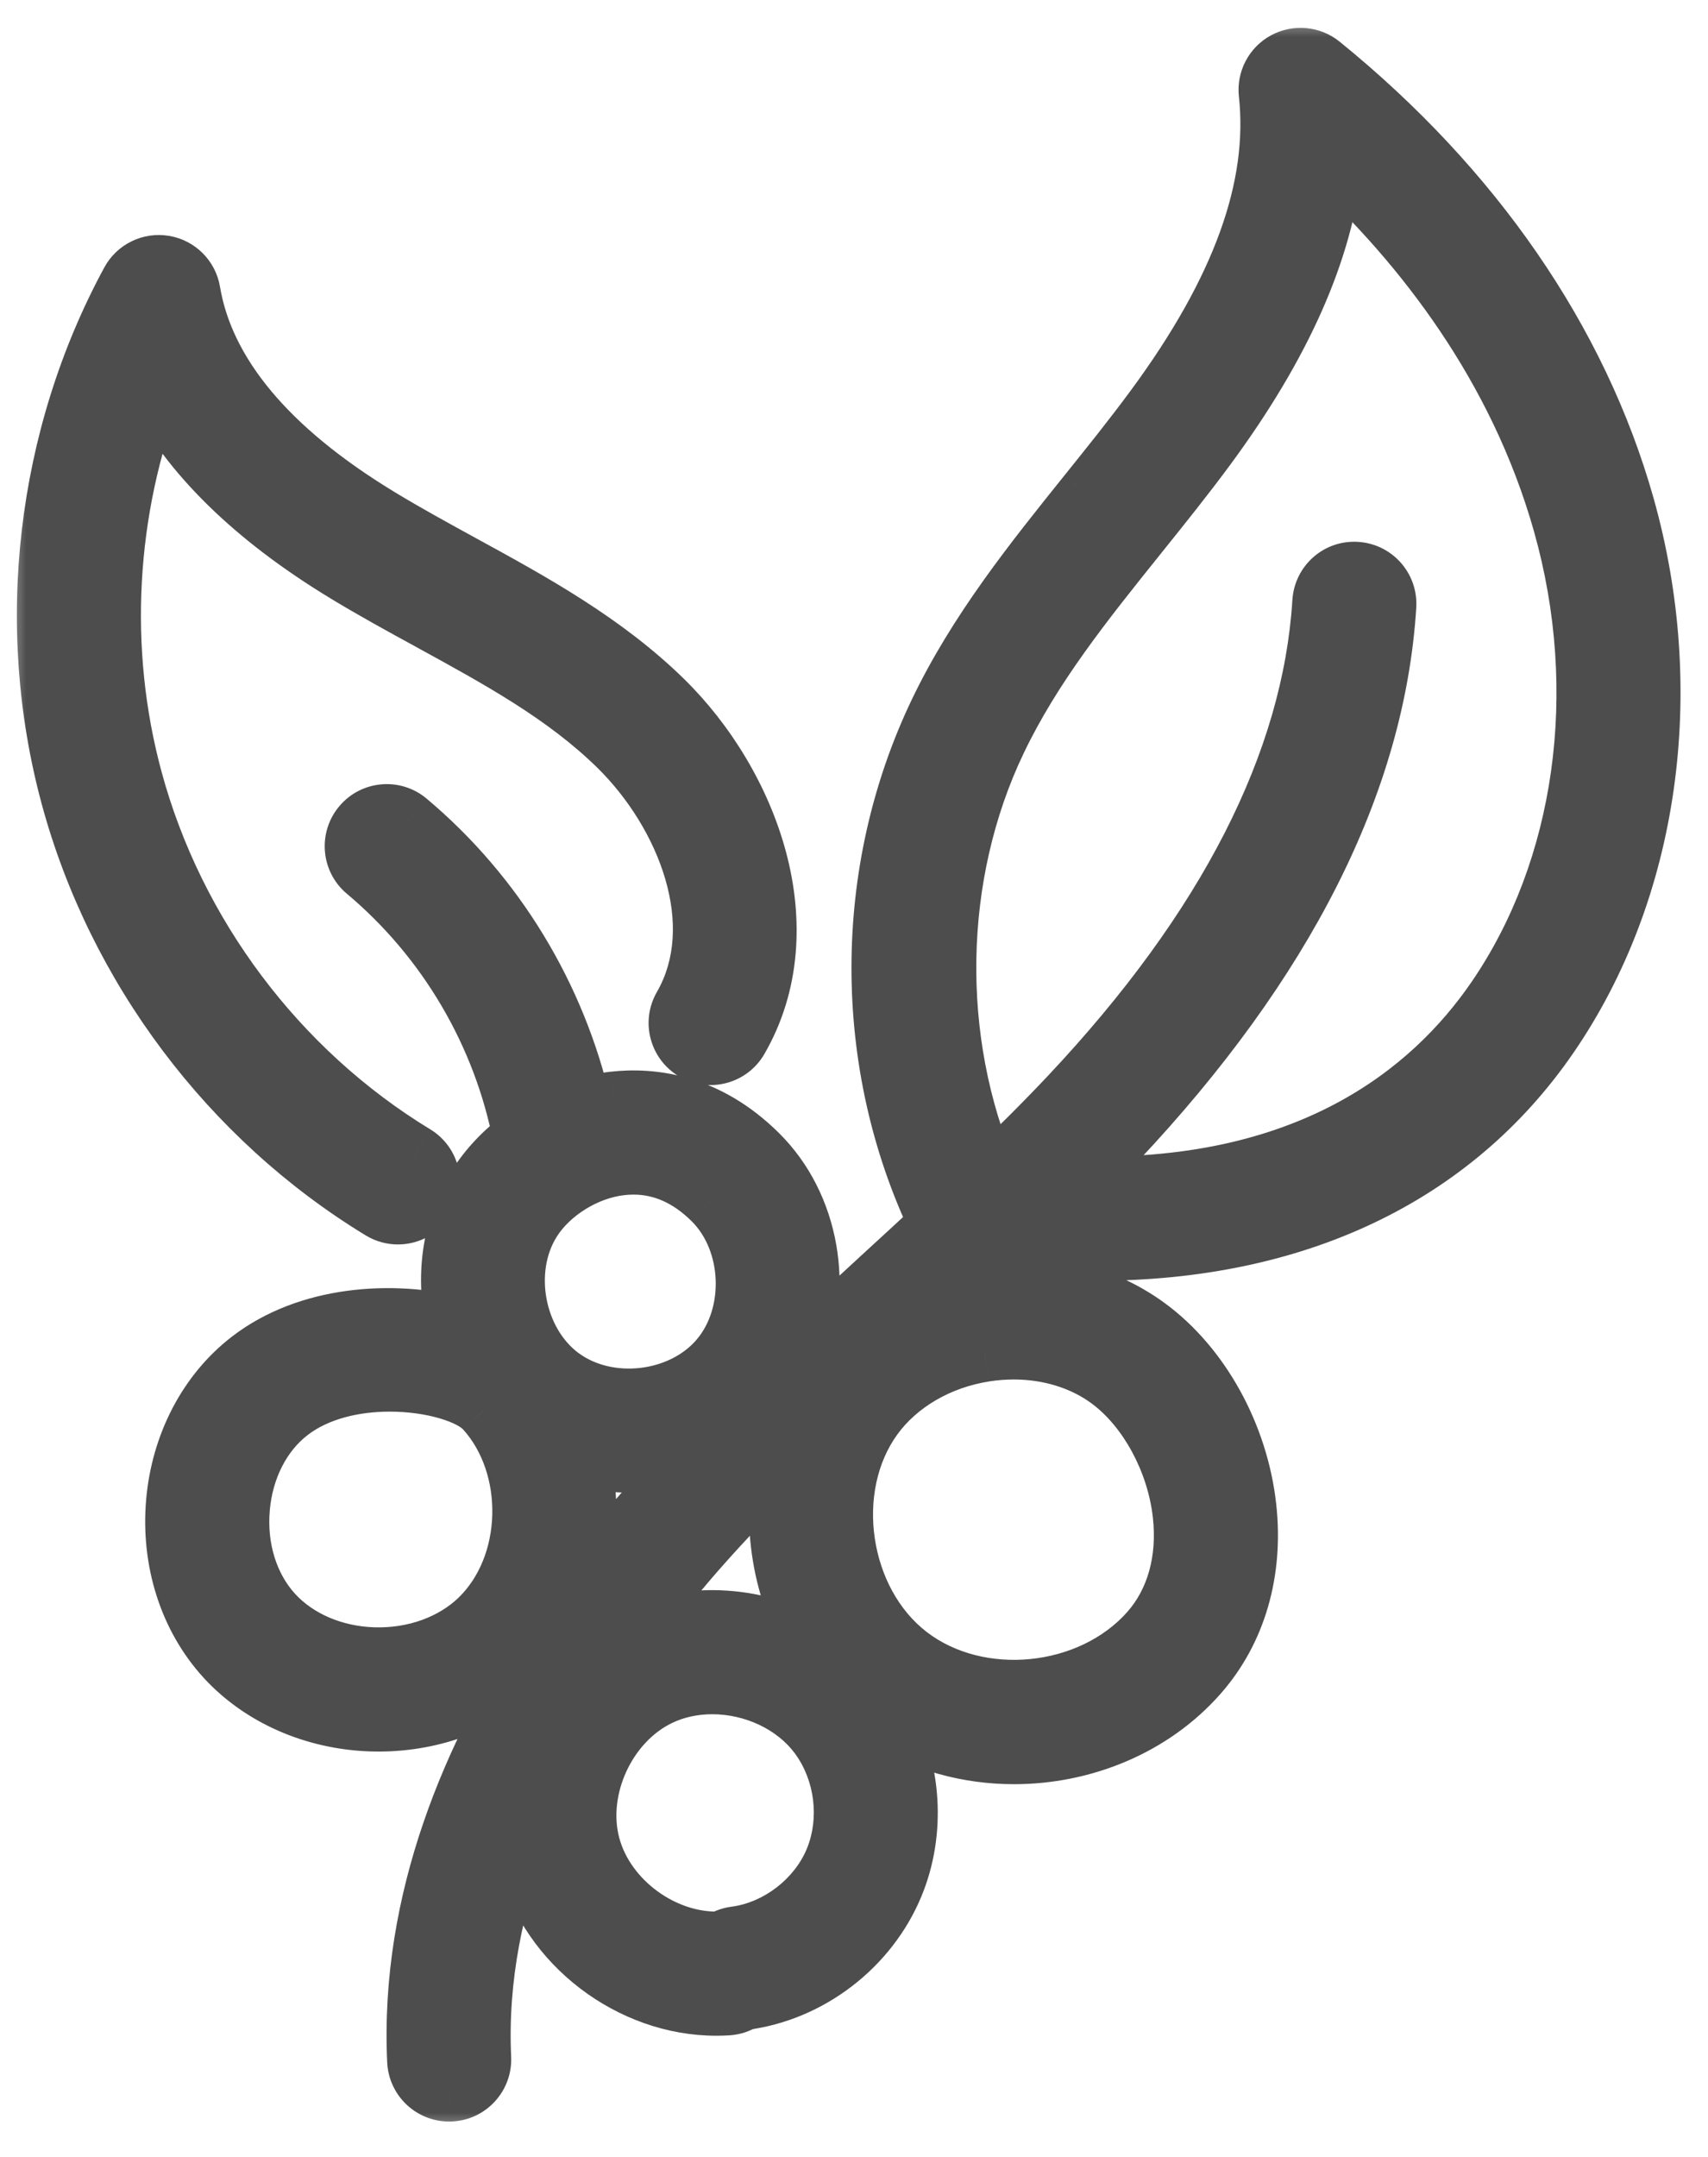
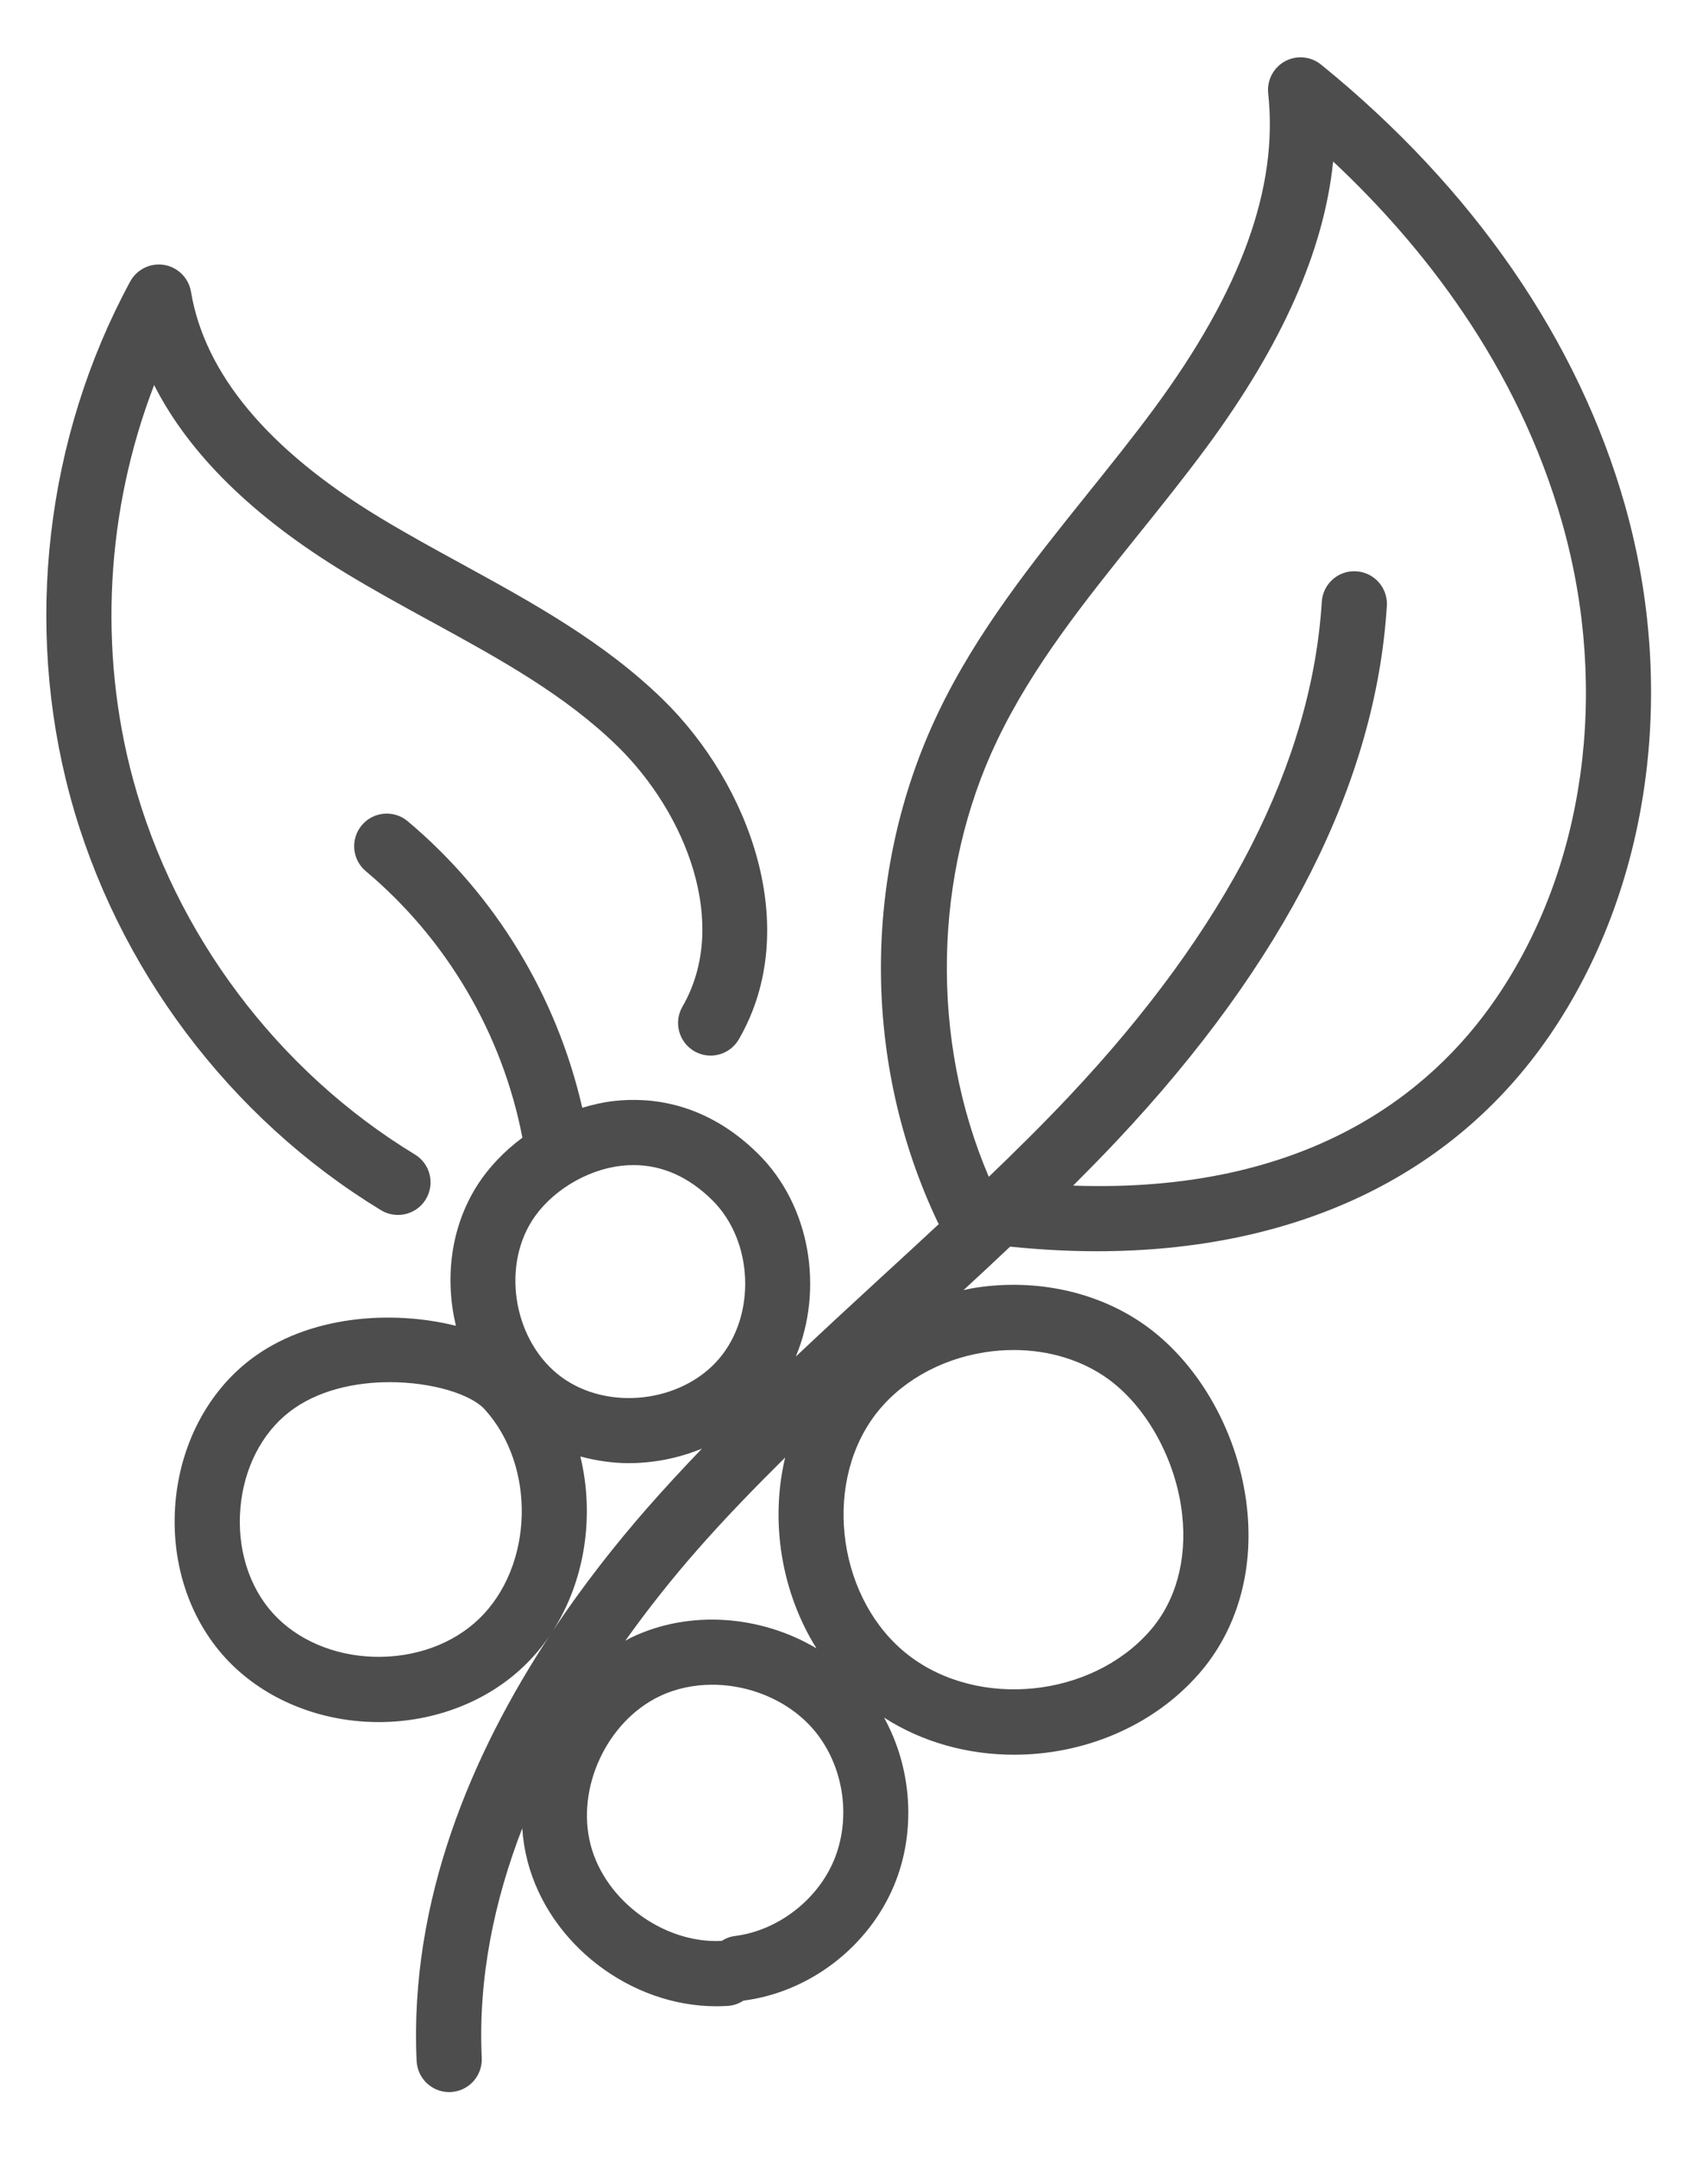
<svg xmlns="http://www.w3.org/2000/svg" width="42" height="53" viewBox="0 0 42 53" fill="none">
  <mask id="path-1-outside-1_1018_4549" maskUnits="userSpaceOnUse" x="0.139" y="0.409" width="42" height="52" fill="black">
-     <rect fill="white" x="0.139" y="0.409" width="42" height="52" />
    <path fill-rule="evenodd" clip-rule="evenodd" d="M32.486 1.588C36.23 4.625 38.815 8.374 39.962 12.429C41.254 17.003 40.558 21.872 38.099 25.454C35.717 28.922 31.83 30.747 26.963 30.747C26.274 30.747 25.565 30.707 24.839 30.634C24.458 30.994 24.076 31.35 23.693 31.703C23.725 31.696 23.756 31.689 23.788 31.682C23.846 31.669 23.905 31.656 23.965 31.647C25.502 31.405 27.047 31.753 28.208 32.601C29.528 33.566 30.468 35.269 30.663 37.045C30.836 38.617 30.414 40.07 29.476 41.137C28.331 42.44 26.63 43.119 24.935 43.119C23.812 43.119 22.692 42.819 21.739 42.207C22.427 43.453 22.533 45.01 21.988 46.323C21.359 47.839 19.906 48.953 18.286 49.161L18.282 49.161C18.17 49.235 18.038 49.282 17.895 49.291C17.801 49.297 17.707 49.3 17.613 49.3C15.511 49.3 13.508 47.784 12.974 45.741C12.904 45.473 12.86 45.201 12.842 44.927C12.163 46.682 11.754 48.583 11.846 50.57C11.866 51.012 11.525 51.387 11.082 51.408C11.076 51.408 11.069 51.408 11.063 51.408C11.057 51.409 11.051 51.409 11.045 51.409C10.619 51.409 10.265 51.074 10.245 50.644C10.062 46.688 11.616 43.08 13.508 40.205C13.33 40.465 13.125 40.709 12.895 40.931C11.978 41.817 10.68 42.317 9.312 42.317C9.254 42.317 9.196 42.316 9.138 42.314C7.728 42.27 6.416 41.695 5.538 40.735C4.635 39.748 4.189 38.354 4.315 36.912C4.439 35.491 5.106 34.218 6.145 33.419C7.579 32.316 9.641 32.187 11.211 32.579C10.934 31.425 11.08 30.168 11.723 29.148C12.013 28.688 12.401 28.286 12.847 27.956L12.845 27.951C12.352 25.4 10.985 23.077 8.995 21.407C8.656 21.123 8.612 20.618 8.896 20.279C9.181 19.94 9.686 19.895 10.025 20.18C12.184 21.991 13.69 24.48 14.318 27.222C14.57 27.146 14.827 27.086 15.089 27.056C16.009 26.951 17.368 27.091 18.645 28.355C19.935 29.633 20.258 31.689 19.569 33.335C20.258 32.686 20.95 32.045 21.636 31.416C22.117 30.976 22.602 30.529 23.087 30.078C23.084 30.073 23.08 30.067 23.076 30.062C23.072 30.055 23.067 30.049 23.063 30.041C21.192 26.116 21.195 21.431 23.072 17.508C24.025 15.516 25.407 13.796 26.743 12.133L26.743 12.132L26.75 12.124C27.296 11.445 27.86 10.743 28.379 10.04C30.52 7.14 31.438 4.608 31.185 2.297C31.15 1.974 31.313 1.662 31.598 1.506C31.883 1.351 32.234 1.383 32.486 1.588ZM13.597 40.071C14.348 38.944 15.149 37.933 15.913 37.06C16.35 36.562 16.801 36.075 17.261 35.597C16.691 35.831 16.076 35.954 15.459 35.954C15.057 35.954 14.659 35.893 14.271 35.79C14.622 37.235 14.393 38.826 13.597 40.071ZM9.187 40.712C10.19 40.742 11.135 40.403 11.782 39.778C13.122 38.483 13.188 36.032 11.92 34.634C11.579 34.258 10.625 33.964 9.584 33.964C8.723 33.964 7.803 34.165 7.122 34.69C6.438 35.216 5.997 36.077 5.912 37.051C5.825 38.048 6.12 38.996 6.72 39.653C7.308 40.296 8.208 40.682 9.187 40.712ZM13.078 30.003C12.322 31.203 12.66 32.994 13.803 33.836C14.946 34.678 16.756 34.47 17.679 33.392C18.601 32.314 18.526 30.493 17.517 29.494C16.937 28.92 16.286 28.63 15.578 28.63C15.477 28.63 15.374 28.636 15.271 28.648C14.408 28.747 13.527 29.291 13.078 30.003ZM19.307 35.816C18.552 36.563 17.812 37.324 17.119 38.116C16.546 38.77 15.952 39.511 15.376 40.318C15.395 40.308 15.414 40.297 15.433 40.287C15.464 40.269 15.495 40.252 15.527 40.237C16.969 39.547 18.721 39.698 20.077 40.505C19.215 39.127 18.931 37.392 19.307 35.816ZM18.082 47.572C19.127 47.438 20.101 46.689 20.508 45.709C20.918 44.721 20.769 43.521 20.127 42.654C19.535 41.854 18.516 41.399 17.514 41.399C17.065 41.399 16.62 41.49 16.219 41.682C14.92 42.304 14.16 43.943 14.524 45.336C14.885 46.715 16.331 47.765 17.747 47.694C17.845 47.63 17.959 47.587 18.082 47.572ZM24.927 33.174C24.691 33.174 24.453 33.192 24.214 33.23C23.081 33.408 22.084 33.99 21.477 34.826C20.217 36.565 20.628 39.351 22.34 40.673C24.058 41.998 26.83 41.721 28.273 40.079C28.91 39.354 29.193 38.339 29.07 37.22C28.925 35.897 28.215 34.592 27.262 33.895C26.618 33.424 25.794 33.174 24.927 33.174ZM26.389 29.134C32.144 29.336 35.201 26.843 36.778 24.547C38.971 21.353 39.584 16.986 38.419 12.865C37.314 8.956 34.944 5.992 32.782 3.969C32.557 6.157 31.528 8.473 29.668 10.992C29.128 11.723 28.552 12.44 27.995 13.133L27.992 13.136C26.654 14.802 25.391 16.375 24.518 18.199C22.941 21.495 22.874 25.557 24.315 28.918C24.991 28.269 25.658 27.61 26.294 26.935C30.168 22.821 32.257 18.734 32.503 14.788C32.531 14.347 32.908 14.009 33.353 14.039C33.794 14.066 34.13 14.447 34.103 14.888C33.832 19.218 31.598 23.64 27.461 28.034C27.11 28.406 26.752 28.771 26.389 29.134ZM9.785 29.855C9.644 29.855 9.5 29.818 9.37 29.739C5.647 27.477 2.86 23.768 1.723 19.562C0.586 15.357 1.125 10.749 3.201 6.919C3.364 6.618 3.7 6.454 4.038 6.51C4.375 6.567 4.639 6.831 4.696 7.168C5.034 9.187 6.593 11.053 9.33 12.712C9.985 13.109 10.68 13.49 11.353 13.857L11.353 13.858L11.356 13.859C13.077 14.801 14.857 15.774 16.315 17.202C18.431 19.275 19.748 22.805 18.169 25.538C17.947 25.922 17.457 26.053 17.074 25.832C16.691 25.61 16.56 25.12 16.781 24.737C17.952 22.71 16.869 19.988 15.194 18.347C13.894 17.074 12.288 16.195 10.587 15.265L10.584 15.264C9.896 14.888 9.185 14.498 8.499 14.082C6.225 12.703 4.649 11.155 3.79 9.462C2.608 12.529 2.41 15.964 3.27 19.144C4.301 22.956 6.828 26.319 10.202 28.369C10.581 28.599 10.701 29.092 10.471 29.47C10.32 29.718 10.056 29.855 9.785 29.855Z" />
  </mask>
  <path fill-rule="evenodd" clip-rule="evenodd" d="M32.486 1.588C36.23 4.625 38.815 8.374 39.962 12.429C41.254 17.003 40.558 21.872 38.099 25.454C35.717 28.922 31.83 30.747 26.963 30.747C26.274 30.747 25.565 30.707 24.839 30.634C24.458 30.994 24.076 31.35 23.693 31.703C23.725 31.696 23.756 31.689 23.788 31.682C23.846 31.669 23.905 31.656 23.965 31.647C25.502 31.405 27.047 31.753 28.208 32.601C29.528 33.566 30.468 35.269 30.663 37.045C30.836 38.617 30.414 40.07 29.476 41.137C28.331 42.44 26.63 43.119 24.935 43.119C23.812 43.119 22.692 42.819 21.739 42.207C22.427 43.453 22.533 45.01 21.988 46.323C21.359 47.839 19.906 48.953 18.286 49.161L18.282 49.161C18.17 49.235 18.038 49.282 17.895 49.291C17.801 49.297 17.707 49.3 17.613 49.3C15.511 49.3 13.508 47.784 12.974 45.741C12.904 45.473 12.86 45.201 12.842 44.927C12.163 46.682 11.754 48.583 11.846 50.57C11.866 51.012 11.525 51.387 11.082 51.408C11.076 51.408 11.069 51.408 11.063 51.408C11.057 51.409 11.051 51.409 11.045 51.409C10.619 51.409 10.265 51.074 10.245 50.644C10.062 46.688 11.616 43.08 13.508 40.205C13.33 40.465 13.125 40.709 12.895 40.931C11.978 41.817 10.68 42.317 9.312 42.317C9.254 42.317 9.196 42.316 9.138 42.314C7.728 42.27 6.416 41.695 5.538 40.735C4.635 39.748 4.189 38.354 4.315 36.912C4.439 35.491 5.106 34.218 6.145 33.419C7.579 32.316 9.641 32.187 11.211 32.579C10.934 31.425 11.08 30.168 11.723 29.148C12.013 28.688 12.401 28.286 12.847 27.956L12.845 27.951C12.352 25.4 10.985 23.077 8.995 21.407C8.656 21.123 8.612 20.618 8.896 20.279C9.181 19.94 9.686 19.895 10.025 20.18C12.184 21.991 13.69 24.48 14.318 27.222C14.57 27.146 14.827 27.086 15.089 27.056C16.009 26.951 17.368 27.091 18.645 28.355C19.935 29.633 20.258 31.689 19.569 33.335C20.258 32.686 20.95 32.045 21.636 31.416C22.117 30.976 22.602 30.529 23.087 30.078C23.084 30.073 23.08 30.067 23.076 30.062C23.072 30.055 23.067 30.049 23.063 30.041C21.192 26.116 21.195 21.431 23.072 17.508C24.025 15.516 25.407 13.796 26.743 12.133L26.743 12.132L26.75 12.124C27.296 11.445 27.86 10.743 28.379 10.04C30.52 7.14 31.438 4.608 31.185 2.297C31.15 1.974 31.313 1.662 31.598 1.506C31.883 1.351 32.234 1.383 32.486 1.588ZM13.597 40.071C14.348 38.944 15.149 37.933 15.913 37.06C16.35 36.562 16.801 36.075 17.261 35.597C16.691 35.831 16.076 35.954 15.459 35.954C15.057 35.954 14.659 35.893 14.271 35.79C14.622 37.235 14.393 38.826 13.597 40.071ZM9.187 40.712C10.19 40.742 11.135 40.403 11.782 39.778C13.122 38.483 13.188 36.032 11.92 34.634C11.579 34.258 10.625 33.964 9.584 33.964C8.723 33.964 7.803 34.165 7.122 34.69C6.438 35.216 5.997 36.077 5.912 37.051C5.825 38.048 6.12 38.996 6.72 39.653C7.308 40.296 8.208 40.682 9.187 40.712ZM13.078 30.003C12.322 31.203 12.66 32.994 13.803 33.836C14.946 34.678 16.756 34.47 17.679 33.392C18.601 32.314 18.526 30.493 17.517 29.494C16.937 28.92 16.286 28.63 15.578 28.63C15.477 28.63 15.374 28.636 15.271 28.648C14.408 28.747 13.527 29.291 13.078 30.003ZM19.307 35.816C18.552 36.563 17.812 37.324 17.119 38.116C16.546 38.77 15.952 39.511 15.376 40.318C15.395 40.308 15.414 40.297 15.433 40.287C15.464 40.269 15.495 40.252 15.527 40.237C16.969 39.547 18.721 39.698 20.077 40.505C19.215 39.127 18.931 37.392 19.307 35.816ZM18.082 47.572C19.127 47.438 20.101 46.689 20.508 45.709C20.918 44.721 20.769 43.521 20.127 42.654C19.535 41.854 18.516 41.399 17.514 41.399C17.065 41.399 16.62 41.49 16.219 41.682C14.92 42.304 14.16 43.943 14.524 45.336C14.885 46.715 16.331 47.765 17.747 47.694C17.845 47.63 17.959 47.587 18.082 47.572ZM24.927 33.174C24.691 33.174 24.453 33.192 24.214 33.23C23.081 33.408 22.084 33.99 21.477 34.826C20.217 36.565 20.628 39.351 22.34 40.673C24.058 41.998 26.83 41.721 28.273 40.079C28.91 39.354 29.193 38.339 29.07 37.22C28.925 35.897 28.215 34.592 27.262 33.895C26.618 33.424 25.794 33.174 24.927 33.174ZM26.389 29.134C32.144 29.336 35.201 26.843 36.778 24.547C38.971 21.353 39.584 16.986 38.419 12.865C37.314 8.956 34.944 5.992 32.782 3.969C32.557 6.157 31.528 8.473 29.668 10.992C29.128 11.723 28.552 12.44 27.995 13.133L27.992 13.136C26.654 14.802 25.391 16.375 24.518 18.199C22.941 21.495 22.874 25.557 24.315 28.918C24.991 28.269 25.658 27.61 26.294 26.935C30.168 22.821 32.257 18.734 32.503 14.788C32.531 14.347 32.908 14.009 33.353 14.039C33.794 14.066 34.13 14.447 34.103 14.888C33.832 19.218 31.598 23.64 27.461 28.034C27.11 28.406 26.752 28.771 26.389 29.134ZM9.785 29.855C9.644 29.855 9.5 29.818 9.37 29.739C5.647 27.477 2.86 23.768 1.723 19.562C0.586 15.357 1.125 10.749 3.201 6.919C3.364 6.618 3.7 6.454 4.038 6.51C4.375 6.567 4.639 6.831 4.696 7.168C5.034 9.187 6.593 11.053 9.33 12.712C9.985 13.109 10.68 13.49 11.353 13.857L11.353 13.858L11.356 13.859C13.077 14.801 14.857 15.774 16.315 17.202C18.431 19.275 19.748 22.805 18.169 25.538C17.947 25.922 17.457 26.053 17.074 25.832C16.691 25.61 16.56 25.12 16.781 24.737C17.952 22.71 16.869 19.988 15.194 18.347C13.894 17.074 12.288 16.195 10.587 15.265L10.584 15.264C9.896 14.888 9.185 14.498 8.499 14.082C6.225 12.703 4.649 11.155 3.79 9.462C2.608 12.529 2.41 15.964 3.27 19.144C4.301 22.956 6.828 26.319 10.202 28.369C10.581 28.599 10.701 29.092 10.471 29.47C10.32 29.718 10.056 29.855 9.785 29.855Z" fill="#4D4D4D" />
-   <path d="M39.962 12.429L40.659 12.232L40.659 12.232L39.962 12.429ZM32.486 1.588L32.943 1.025L32.943 1.025L32.486 1.588ZM38.099 25.454L38.696 25.864L38.696 25.864L38.099 25.454ZM24.839 30.634L24.912 29.913L24.583 29.88L24.342 30.107L24.839 30.634ZM23.693 31.703L23.202 31.17L21.293 32.93L23.838 32.413L23.693 31.703ZM23.788 31.682L23.945 32.389L23.945 32.389L23.788 31.682ZM23.965 31.647L23.852 30.931L23.852 30.931L23.965 31.647ZM28.208 32.601L28.635 32.016L28.635 32.016L28.208 32.601ZM30.663 37.045L29.943 37.124L29.943 37.124L30.663 37.045ZM29.476 41.137L28.932 40.659L28.932 40.659L29.476 41.137ZM21.739 42.207L22.131 41.597L21.105 42.556L21.739 42.207ZM21.988 46.323L21.319 46.046L21.319 46.046L21.988 46.323ZM18.286 49.161L18.194 48.442L18.184 48.444L18.286 49.161ZM18.282 49.161L18.18 48.444L18.02 48.467L17.884 48.556L18.282 49.161ZM17.895 49.291L17.849 48.568L17.847 48.568L17.895 49.291ZM12.974 45.741L12.273 45.924L12.273 45.924L12.974 45.741ZM12.842 44.927L13.565 44.878L12.166 44.666L12.842 44.927ZM11.846 50.57L11.122 50.604L11.122 50.604L11.846 50.57ZM11.082 51.408L11.049 50.684L11.042 50.684L11.035 50.685L11.082 51.408ZM11.063 51.408L11.045 50.684L11.044 50.684L11.063 51.408ZM10.245 50.644L10.969 50.611L10.969 50.611L10.245 50.644ZM13.508 40.205L14.113 40.603L12.911 39.795L13.508 40.205ZM12.895 40.931L13.398 41.452L13.398 41.452L12.895 40.931ZM9.138 42.314L9.161 41.59L9.16 41.59L9.138 42.314ZM5.538 40.735L5.004 41.224L5.004 41.224L5.538 40.735ZM4.315 36.912L5.037 36.975L5.037 36.975L4.315 36.912ZM6.145 33.419L5.703 32.845L5.703 32.845L6.145 33.419ZM11.211 32.579L11.035 33.282L12.194 33.572L11.915 32.41L11.211 32.579ZM11.723 29.148L11.11 28.762L11.11 28.762L11.723 29.148ZM12.847 27.956L13.278 28.538L13.721 28.211L13.524 27.697L12.847 27.956ZM12.845 27.951L12.134 28.088L12.146 28.151L12.169 28.21L12.845 27.951ZM8.995 21.407L9.461 20.852L9.461 20.852L8.995 21.407ZM8.896 20.279L9.451 20.744L9.452 20.744L8.896 20.279ZM10.025 20.18L9.559 20.735L9.56 20.735L10.025 20.18ZM14.318 27.222L13.611 27.383L13.784 28.137L14.525 27.916L14.318 27.222ZM15.089 27.056L15.007 26.336L15.006 26.336L15.089 27.056ZM18.645 28.355L18.135 28.87L18.135 28.87L18.645 28.355ZM19.569 33.335L18.9 33.055L20.065 33.862L19.569 33.335ZM21.636 31.416L21.146 30.882L21.146 30.882L21.636 31.416ZM23.087 30.078L23.58 30.609L23.994 30.225L23.722 29.73L23.087 30.078ZM23.076 30.062L23.667 29.642L23.667 29.642L23.076 30.062ZM23.063 30.041L22.41 30.353L22.41 30.353L23.063 30.041ZM23.072 17.508L23.726 17.82L23.726 17.82L23.072 17.508ZM26.743 12.133L26.179 11.678L26.178 11.679L26.743 12.133ZM26.743 12.132L27.307 12.587L27.308 12.586L26.743 12.132ZM26.75 12.124L26.185 11.67L26.185 11.67L26.75 12.124ZM28.379 10.04L27.796 9.609L27.796 9.609L28.379 10.04ZM31.185 2.297L31.905 2.218L31.905 2.218L31.185 2.297ZM31.598 1.506L31.945 2.142L31.945 2.142L31.598 1.506ZM15.913 37.06L16.458 37.537L16.458 37.537L15.913 37.06ZM13.597 40.071L12.987 39.68L14.2 40.473L13.597 40.071ZM17.261 35.597L17.783 36.1L16.986 34.927L17.261 35.597ZM14.271 35.79L14.457 35.09L13.28 34.777L13.567 35.961L14.271 35.79ZM11.782 39.778L12.285 40.299L12.285 40.299L11.782 39.778ZM9.187 40.712L9.165 41.436L9.165 41.436L9.187 40.712ZM11.92 34.634L11.383 35.121L11.384 35.121L11.92 34.634ZM7.122 34.69L7.564 35.264L7.564 35.264L7.122 34.69ZM5.912 37.051L6.634 37.114L6.634 37.114L5.912 37.051ZM6.72 39.653L7.255 39.164L7.255 39.164L6.72 39.653ZM13.803 33.836L13.373 34.419L13.373 34.419L13.803 33.836ZM13.078 30.003L12.466 29.616L12.465 29.616L13.078 30.003ZM17.679 33.392L18.229 33.863L18.229 33.863L17.679 33.392ZM17.517 29.494L18.027 28.98L18.027 28.979L17.517 29.494ZM15.271 28.648L15.353 29.368L15.354 29.368L15.271 28.648ZM17.119 38.116L16.574 37.639L16.574 37.639L17.119 38.116ZM19.307 35.816L20.012 35.984L20.599 33.518L18.797 35.301L19.307 35.816ZM15.376 40.318L14.786 39.897L15.715 40.959L15.376 40.318ZM15.433 40.287L15.079 39.654L15.079 39.654L15.433 40.287ZM15.527 40.237L15.215 39.583L15.214 39.583L15.527 40.237ZM20.077 40.505L19.707 41.128L20.692 40.121L20.077 40.505ZM20.508 45.709L19.839 45.432L19.839 45.432L20.508 45.709ZM18.082 47.572L18.173 48.29L18.174 48.29L18.082 47.572ZM20.127 42.654L19.545 43.085L19.545 43.085L20.127 42.654ZM16.219 41.682L15.906 41.029L15.906 41.029L16.219 41.682ZM14.524 45.336L15.225 45.153L15.225 45.153L14.524 45.336ZM17.747 47.694L17.784 48.418L17.979 48.408L18.142 48.301L17.747 47.694ZM24.214 33.23L24.326 33.946L24.327 33.945L24.214 33.23ZM21.477 34.826L20.891 34.4L20.891 34.4L21.477 34.826ZM22.34 40.673L22.783 40.099L22.783 40.099L22.34 40.673ZM28.273 40.079L28.817 40.558L28.817 40.557L28.273 40.079ZM29.07 37.22L29.79 37.141L29.79 37.141L29.07 37.22ZM27.262 33.895L26.834 34.48L26.834 34.48L27.262 33.895ZM36.778 24.547L37.375 24.957L37.375 24.957L36.778 24.547ZM26.389 29.134L25.877 28.621L24.699 29.799L26.364 29.857L26.389 29.134ZM38.419 12.865L37.722 13.062L37.722 13.062L38.419 12.865ZM32.782 3.969L33.276 3.44L32.21 2.442L32.061 3.895L32.782 3.969ZM29.668 10.992L29.085 10.561L29.085 10.561L29.668 10.992ZM27.995 13.133L27.43 12.679L27.43 12.679L27.995 13.133ZM27.992 13.136L28.557 13.59L28.557 13.59L27.992 13.136ZM24.518 18.199L23.864 17.887L23.864 17.887L24.518 18.199ZM24.315 28.918L23.65 29.204L24.062 30.166L24.817 29.441L24.315 28.918ZM26.294 26.935L25.766 26.439L25.766 26.439L26.294 26.935ZM32.503 14.788L33.226 14.834L33.226 14.834L32.503 14.788ZM33.353 14.039L33.304 14.761L33.308 14.762L33.353 14.039ZM34.103 14.888L34.826 14.933L34.826 14.933L34.103 14.888ZM27.461 28.034L26.933 27.537L26.933 27.537L27.461 28.034ZM9.37 29.739L9.746 29.12L9.746 29.12L9.37 29.739ZM1.723 19.562L1.024 19.751L1.024 19.751L1.723 19.562ZM3.201 6.919L3.838 7.264L3.838 7.264L3.201 6.919ZM4.038 6.51L3.918 7.225L3.918 7.225L4.038 6.51ZM4.696 7.168L5.41 7.048L5.41 7.048L4.696 7.168ZM9.33 12.712L8.954 13.332L8.954 13.332L9.33 12.712ZM11.353 13.857L11.701 13.223L11.7 13.222L11.353 13.857ZM11.353 13.858L11.004 14.493L11.005 14.493L11.353 13.858ZM11.356 13.859L11.703 13.224L11.703 13.224L11.356 13.859ZM16.315 17.202L15.808 17.72L15.808 17.72L16.315 17.202ZM18.169 25.538L18.796 25.901L18.796 25.901L18.169 25.538ZM17.074 25.832L16.712 26.459L16.712 26.459L17.074 25.832ZM16.781 24.737L16.154 24.375L16.154 24.375L16.781 24.737ZM15.194 18.347L15.701 17.829L15.701 17.829L15.194 18.347ZM10.587 15.265L10.935 14.63L10.935 14.63L10.587 15.265ZM10.584 15.264L10.932 14.628L10.932 14.628L10.584 15.264ZM8.499 14.082L8.874 13.463L8.874 13.463L8.499 14.082ZM3.79 9.462L4.436 9.134L3.699 7.683L3.114 9.202L3.79 9.462ZM3.27 19.144L3.97 18.955L3.97 18.955L3.27 19.144ZM10.202 28.369L10.579 27.75L10.578 27.75L10.202 28.369ZM10.471 29.47L11.09 29.846L11.09 29.846L10.471 29.47ZM40.659 12.232C39.466 8.013 36.785 4.142 32.943 1.025L32.03 2.15C35.675 5.107 38.164 8.734 39.264 12.626L40.659 12.232ZM38.696 25.864C41.29 22.087 42.004 16.991 40.659 12.232L39.264 12.626C40.505 17.015 39.827 21.658 37.502 25.044L38.696 25.864ZM26.963 31.472C32.021 31.472 36.154 29.565 38.696 25.864L37.502 25.044C35.28 28.279 31.639 30.023 26.963 30.023V31.472ZM24.767 31.354C25.513 31.43 26.247 31.472 26.963 31.472V30.023C26.302 30.023 25.618 29.984 24.912 29.913L24.767 31.354ZM24.184 32.235C24.569 31.881 24.953 31.522 25.336 31.161L24.342 30.107C23.962 30.465 23.582 30.82 23.202 31.17L24.184 32.235ZM23.631 30.975C23.598 30.982 23.573 30.988 23.549 30.993L23.838 32.413C23.877 32.404 23.915 32.396 23.945 32.389L23.631 30.975ZM23.852 30.931C23.766 30.945 23.686 30.963 23.631 30.975L23.945 32.389C24.007 32.376 24.044 32.368 24.077 32.362L23.852 30.931ZM28.635 32.016C27.306 31.045 25.562 30.662 23.852 30.931L24.077 32.362C25.441 32.148 26.789 32.461 27.78 33.186L28.635 32.016ZM31.383 36.966C31.169 35.009 30.136 33.113 28.635 32.016L27.78 33.186C28.919 34.019 29.768 35.529 29.943 37.124L31.383 36.966ZM30.02 41.615C31.108 40.377 31.575 38.715 31.383 36.966L29.943 37.124C30.096 38.519 29.719 39.763 28.932 40.659L30.02 41.615ZM24.935 43.843C26.814 43.843 28.723 43.091 30.02 41.615L28.932 40.659C27.94 41.788 26.445 42.394 24.935 42.394V43.843ZM21.347 42.816C22.427 43.511 23.685 43.843 24.935 43.843V42.394C23.938 42.394 22.957 42.129 22.131 41.597L21.347 42.816ZM22.657 46.601C23.29 45.077 23.164 43.29 22.373 41.857L21.105 42.556C21.69 43.617 21.776 44.943 21.319 46.046L22.657 46.601ZM18.378 49.88C20.257 49.639 21.93 48.355 22.657 46.601L21.319 46.046C20.789 47.323 19.555 48.268 18.194 48.442L18.378 49.88ZM18.384 49.879L18.388 49.878L18.184 48.444L18.18 48.444L18.384 49.879ZM17.941 50.014C18.213 49.996 18.466 49.908 18.68 49.767L17.884 48.556C17.874 48.563 17.863 48.567 17.849 48.568L17.941 50.014ZM17.613 50.024C17.722 50.024 17.832 50.021 17.943 50.014L17.847 48.568C17.77 48.573 17.691 48.575 17.613 48.575V50.024ZM12.273 45.924C12.892 48.292 15.188 50.024 17.613 50.024V48.575C15.835 48.575 14.124 47.276 13.675 45.558L12.273 45.924ZM12.119 44.977C12.141 45.294 12.191 45.611 12.273 45.924L13.675 45.558C13.617 45.335 13.58 45.108 13.565 44.878L12.119 44.977ZM12.569 50.537C12.483 48.672 12.866 46.871 13.517 45.189L12.166 44.666C11.459 46.493 11.024 48.495 11.122 50.604L12.569 50.537ZM11.116 52.131C11.958 52.093 12.608 51.378 12.569 50.537L11.122 50.604C11.124 50.646 11.091 50.682 11.049 50.684L11.116 52.131ZM11.081 52.133C11.095 52.132 11.112 52.132 11.13 52.13L11.035 50.685C11.04 50.684 11.043 50.684 11.045 50.684L11.081 52.133ZM11.045 52.133C11.056 52.133 11.068 52.133 11.081 52.133L11.044 50.684L11.045 50.684V52.133ZM9.521 50.677C9.559 51.496 10.234 52.133 11.045 52.133V50.684C11.005 50.684 10.971 50.652 10.969 50.611L9.521 50.677ZM12.903 39.806C10.965 42.752 9.328 46.511 9.521 50.678L10.969 50.611C10.795 46.864 12.267 43.409 14.113 40.603L12.903 39.806ZM13.398 41.452C13.665 41.195 13.9 40.914 14.105 40.615L12.911 39.795C12.759 40.016 12.586 40.222 12.392 40.41L13.398 41.452ZM9.312 43.041C10.851 43.041 12.335 42.479 13.398 41.452L12.392 40.41C11.621 41.154 10.508 41.592 9.312 41.592V43.041ZM9.114 43.038C9.181 43.04 9.247 43.041 9.312 43.041V41.592C9.26 41.592 9.21 41.591 9.161 41.59L9.114 43.038ZM5.004 41.224C6.026 42.341 7.529 42.989 9.115 43.038L9.16 41.59C7.928 41.552 6.807 41.048 6.072 40.246L5.004 41.224ZM3.594 36.849C3.452 38.475 3.952 40.074 5.004 41.224L6.073 40.246C5.319 39.422 4.927 38.234 5.037 36.975L3.594 36.849ZM5.703 32.845C4.488 33.78 3.733 35.246 3.594 36.849L5.037 36.975C5.145 35.736 5.724 34.657 6.586 33.993L5.703 32.845ZM11.387 31.876C9.681 31.45 7.368 31.564 5.703 32.845L6.586 33.993C7.79 33.067 9.602 32.923 11.035 33.282L11.387 31.876ZM11.11 28.762C10.35 29.968 10.19 31.429 10.507 32.748L11.915 32.41C11.678 31.421 11.81 30.368 12.336 29.535L11.11 28.762ZM12.416 27.374C11.907 27.75 11.454 28.216 11.11 28.762L12.335 29.535C12.572 29.159 12.895 28.822 13.278 28.538L12.416 27.374ZM12.169 28.21L12.171 28.215L13.524 27.697L13.522 27.692L12.169 28.21ZM8.53 21.962C10.392 23.525 11.672 25.701 12.134 28.088L13.556 27.813C13.032 25.1 11.578 22.629 9.461 20.852L8.53 21.962ZM8.342 19.813C7.8 20.459 7.884 21.421 8.53 21.963L9.461 20.852C9.428 20.825 9.424 20.777 9.451 20.744L8.342 19.813ZM10.491 19.625C9.845 19.083 8.882 19.168 8.341 19.814L9.452 20.744C9.479 20.712 9.527 20.707 9.559 20.735L10.491 19.625ZM15.024 27.06C14.361 24.167 12.772 21.539 10.491 19.625L9.56 20.735C11.596 22.443 13.018 24.793 13.611 27.383L15.024 27.06ZM15.006 26.336C14.689 26.372 14.389 26.445 14.11 26.528L14.525 27.916C14.752 27.848 14.965 27.799 15.171 27.775L15.006 26.336ZM19.154 27.841C17.687 26.387 16.09 26.213 15.007 26.336L15.17 27.776C15.927 27.69 17.05 27.795 18.135 28.87L19.154 27.841ZM20.237 33.615C21.031 31.72 20.672 29.343 19.154 27.841L18.135 28.87C19.198 29.922 19.486 31.658 18.9 33.055L20.237 33.615ZM21.146 30.882C20.459 31.512 19.764 32.155 19.072 32.807L20.065 33.862C20.751 33.216 21.441 32.577 22.125 31.951L21.146 30.882ZM22.594 29.548C22.11 29.997 21.626 30.443 21.146 30.882L22.125 31.951C22.607 31.509 23.094 31.061 23.58 30.609L22.594 29.548ZM22.486 30.481C22.489 30.485 22.484 30.48 22.479 30.472C22.474 30.464 22.464 30.448 22.452 30.427L23.722 29.73C23.707 29.703 23.694 29.682 23.684 29.668C23.676 29.655 23.668 29.644 23.667 29.642L22.486 30.481ZM22.41 30.353C22.429 30.393 22.448 30.425 22.461 30.445C22.473 30.464 22.485 30.48 22.486 30.481L23.667 29.642C23.663 29.637 23.67 29.646 23.678 29.658C23.687 29.672 23.702 29.697 23.717 29.729L22.41 30.353ZM22.419 17.195C20.447 21.316 20.444 26.23 22.41 30.353L23.717 29.729C21.94 26.002 21.943 21.546 23.726 17.82L22.419 17.195ZM26.178 11.679C24.85 13.332 23.414 15.115 22.419 17.195L23.726 17.82C24.636 15.917 25.963 14.261 27.307 12.587L26.178 11.679ZM26.179 11.678L26.179 11.678L27.307 12.588L27.307 12.587L26.179 11.678ZM26.185 11.67L26.178 11.679L27.308 12.586L27.315 12.578L26.185 11.67ZM27.796 9.609C27.287 10.299 26.733 10.989 26.185 11.67L27.315 12.578C27.859 11.9 28.432 11.187 28.961 10.47L27.796 9.609ZM30.465 2.376C30.689 4.428 29.886 6.779 27.796 9.609L28.961 10.47C31.153 7.502 32.186 4.787 31.905 2.218L30.465 2.376ZM31.251 0.87C30.708 1.166 30.397 1.761 30.465 2.376L31.905 2.218C31.902 2.187 31.917 2.157 31.945 2.142L31.251 0.87ZM32.943 1.025C32.462 0.635 31.794 0.575 31.251 0.87L31.945 2.142C31.972 2.128 32.006 2.131 32.03 2.15L32.943 1.025ZM15.368 36.583C14.587 37.475 13.766 38.511 12.994 39.669L14.2 40.473C14.931 39.377 15.711 38.391 16.458 37.537L15.368 36.583ZM16.739 35.095C16.273 35.579 15.814 36.074 15.368 36.583L16.458 37.537C16.886 37.049 17.329 36.571 17.783 36.1L16.739 35.095ZM15.459 36.678C16.171 36.678 16.88 36.536 17.535 36.268L16.986 34.927C16.503 35.125 15.98 35.229 15.459 35.229V36.678ZM14.085 36.49C14.523 36.606 14.985 36.678 15.459 36.678V35.229C15.13 35.229 14.794 35.179 14.457 35.09L14.085 36.49ZM14.207 40.461C15.117 39.039 15.37 37.243 14.975 35.619L13.567 35.961C13.875 37.227 13.669 38.613 12.987 39.68L14.207 40.461ZM11.279 39.257C10.789 39.729 10.041 40.013 9.209 39.988L9.165 41.436C10.338 41.471 11.48 41.076 12.285 40.299L11.279 39.257ZM11.384 35.121C11.873 35.66 12.126 36.432 12.105 37.225C12.084 38.019 11.789 38.764 11.278 39.257L12.285 40.299C13.114 39.498 13.524 38.369 13.553 37.264C13.583 36.159 13.235 35.006 12.457 34.148L11.384 35.121ZM9.584 34.688C10.04 34.688 10.47 34.753 10.811 34.853C11.179 34.961 11.348 35.081 11.383 35.121L12.457 34.148C12.152 33.811 11.673 33.596 11.219 33.463C10.737 33.322 10.169 33.239 9.584 33.239V34.688ZM7.564 35.264C8.074 34.871 8.816 34.688 9.584 34.688V33.239C8.63 33.239 7.532 33.46 6.68 34.116L7.564 35.264ZM6.634 37.114C6.704 36.312 7.063 35.649 7.564 35.264L6.68 34.115C5.813 34.782 5.29 35.841 5.19 36.988L6.634 37.114ZM7.255 39.164C6.809 38.676 6.562 37.937 6.634 37.114L5.19 36.988C5.088 38.159 5.43 39.316 6.186 40.142L7.255 39.164ZM9.21 39.988C8.399 39.963 7.694 39.644 7.255 39.164L6.186 40.142C6.923 40.948 8.017 41.401 9.165 41.436L9.21 39.988ZM14.232 33.253C13.396 32.636 13.137 31.268 13.691 30.389L12.465 29.616C11.507 31.138 11.925 33.352 13.373 34.419L14.232 33.253ZM17.128 32.921C16.453 33.711 15.07 33.869 14.232 33.252L13.373 34.419C14.822 35.486 17.06 35.23 18.229 33.863L17.128 32.921ZM17.008 30.009C17.746 30.74 17.804 32.132 17.128 32.921L18.229 33.863C19.398 32.496 19.305 30.245 18.027 28.98L17.008 30.009ZM15.578 29.355C16.066 29.355 16.541 29.547 17.008 30.009L18.027 28.979C17.333 28.293 16.506 27.906 15.578 27.906V29.355ZM15.354 29.368C15.43 29.359 15.505 29.355 15.578 29.355V27.906C15.448 27.906 15.318 27.913 15.188 27.928L15.354 29.368ZM13.691 30.389C14.018 29.87 14.7 29.442 15.353 29.368L15.189 27.928C14.116 28.051 13.036 28.712 12.466 29.616L13.691 30.389ZM17.664 38.593C18.341 37.82 19.067 37.073 19.817 36.331L18.797 35.301C18.037 36.054 17.283 36.829 16.574 37.639L17.664 38.593ZM15.966 40.739C16.527 39.953 17.106 39.231 17.664 38.593L16.574 37.639C15.986 38.31 15.377 39.069 14.786 39.897L15.966 40.739ZM15.079 39.654C15.059 39.666 15.048 39.672 15.038 39.677L15.715 40.959C15.743 40.944 15.77 40.929 15.787 40.919L15.079 39.654ZM15.214 39.583C15.158 39.61 15.107 39.639 15.079 39.654L15.787 40.919C15.821 40.9 15.832 40.894 15.84 40.89L15.214 39.583ZM20.448 39.883C18.904 38.964 16.895 38.779 15.215 39.583L15.84 40.89C17.043 40.315 18.539 40.432 19.707 41.128L20.448 39.883ZM18.602 35.648C18.182 37.413 18.498 39.347 19.463 40.89L20.692 40.121C19.932 38.908 19.681 37.371 20.012 35.984L18.602 35.648ZM19.839 45.432C19.531 46.174 18.774 46.752 17.99 46.853L18.174 48.29C19.479 48.123 20.672 47.204 21.177 45.987L19.839 45.432ZM19.545 43.085C20.036 43.749 20.15 44.68 19.839 45.432L21.177 45.987C21.685 44.761 21.501 43.293 20.709 42.223L19.545 43.085ZM17.514 42.124C18.316 42.124 19.107 42.493 19.545 43.085L20.709 42.223C19.964 41.216 18.715 40.675 17.514 40.675V42.124ZM16.532 42.336C16.826 42.195 17.162 42.124 17.514 42.124V40.675C16.968 40.675 16.415 40.785 15.906 41.029L16.532 42.336ZM15.225 45.153C14.949 44.095 15.546 42.807 16.532 42.336L15.906 41.029C14.294 41.8 13.371 43.79 13.824 45.519L15.225 45.153ZM17.711 46.971C16.635 47.024 15.498 46.197 15.225 45.153L13.823 45.519C14.271 47.232 16.028 48.505 17.784 48.418L17.711 46.971ZM17.991 46.853C17.756 46.883 17.54 46.965 17.352 47.087L18.142 48.301C18.151 48.296 18.161 48.292 18.173 48.29L17.991 46.853ZM24.327 33.945C24.528 33.914 24.729 33.898 24.927 33.898V32.449C24.654 32.449 24.377 32.471 24.101 32.514L24.327 33.945ZM22.064 35.251C22.544 34.589 23.361 34.097 24.326 33.946L24.101 32.514C22.801 32.719 21.623 33.391 20.891 34.4L22.064 35.251ZM22.783 40.099C22.099 39.571 21.647 38.725 21.511 37.8C21.374 36.875 21.563 35.942 22.064 35.251L20.891 34.4C20.131 35.448 19.895 36.778 20.077 38.011C20.259 39.245 20.87 40.453 21.898 41.246L22.783 40.099ZM27.729 39.601C26.535 40.959 24.194 41.188 22.783 40.099L21.898 41.246C23.921 42.808 27.125 42.483 28.817 40.558L27.729 39.601ZM28.35 37.299C28.455 38.252 28.209 39.055 27.728 39.601L28.817 40.557C29.611 39.654 29.931 38.425 29.79 37.141L28.35 37.299ZM26.834 34.48C27.602 35.041 28.224 36.15 28.35 37.299L29.79 37.141C29.626 35.644 28.829 34.143 27.689 33.31L26.834 34.48ZM24.927 33.898C25.658 33.898 26.329 34.11 26.834 34.48L27.689 33.31C26.908 32.738 25.929 32.449 24.927 32.449V33.898ZM36.181 24.136C34.733 26.245 31.903 28.603 26.415 28.41L26.364 29.857C32.386 30.07 35.669 27.441 37.375 24.957L36.181 24.136ZM37.722 13.062C38.835 17.001 38.238 21.141 36.181 24.136L37.375 24.957C39.703 21.566 40.333 16.972 39.116 12.668L37.722 13.062ZM32.287 4.498C34.39 6.465 36.665 9.321 37.722 13.062L39.116 12.668C37.964 8.59 35.498 5.518 33.276 3.44L32.287 4.498ZM30.251 11.422C32.156 8.841 33.26 6.404 33.502 4.043L32.061 3.895C31.854 5.911 30.899 8.104 29.085 10.561L30.251 11.422ZM28.56 13.586C29.115 12.895 29.701 12.167 30.251 11.422L29.085 10.561C28.555 11.278 27.989 11.984 27.43 12.679L28.56 13.586ZM28.557 13.59L28.56 13.586L27.43 12.679L27.428 12.682L28.557 13.59ZM25.171 18.512C26.002 16.776 27.209 15.268 28.557 13.59L27.428 12.682C26.099 14.336 24.78 15.973 23.864 17.887L25.171 18.512ZM24.981 28.633C23.621 25.461 23.686 21.617 25.171 18.512L23.864 17.887C22.197 21.373 22.127 25.653 23.65 29.204L24.981 28.633ZM25.766 26.439C25.142 27.102 24.485 27.751 23.814 28.395L24.817 29.441C25.497 28.787 26.174 28.119 26.821 27.432L25.766 26.439ZM31.78 14.743C31.548 18.461 29.573 22.396 25.766 26.439L26.821 27.432C30.762 23.247 32.965 19.008 33.226 14.834L31.78 14.743ZM33.401 13.316C32.55 13.259 31.832 13.907 31.78 14.743L33.226 14.834C33.229 14.787 33.266 14.759 33.304 14.761L33.401 13.316ZM34.826 14.933C34.878 14.092 34.239 13.368 33.398 13.316L33.308 14.762C33.35 14.764 33.382 14.801 33.38 14.843L34.826 14.933ZM27.988 28.53C32.196 24.061 34.541 19.487 34.826 14.933L33.38 14.843C33.123 18.948 30.999 23.219 26.933 27.537L27.988 28.53ZM26.901 29.646C27.267 29.281 27.631 28.91 27.988 28.53L26.933 27.537C26.59 27.902 26.236 28.262 25.877 28.621L26.901 29.646ZM8.994 30.358C9.241 30.508 9.515 30.58 9.785 30.58V29.131C9.772 29.131 9.76 29.128 9.746 29.12L8.994 30.358ZM1.024 19.751C2.209 24.136 5.112 27.999 8.994 30.358L9.746 29.12C6.183 26.954 3.511 23.399 2.423 19.373L1.024 19.751ZM2.564 6.574C0.399 10.567 -0.161 15.366 1.024 19.751L2.423 19.373C1.334 15.347 1.85 10.93 3.838 7.264L2.564 6.574ZM4.157 5.796C3.514 5.688 2.874 6.001 2.564 6.574L3.838 7.264C3.854 7.235 3.886 7.219 3.918 7.225L4.157 5.796ZM5.41 7.048C5.303 6.406 4.799 5.903 4.157 5.796L3.918 7.225C3.951 7.23 3.976 7.256 3.982 7.288L5.41 7.048ZM9.706 12.093C7.048 10.481 5.698 8.766 5.41 7.048L3.982 7.288C4.37 9.608 6.139 11.624 8.954 13.332L9.706 12.093ZM11.7 13.222C11.025 12.853 10.344 12.48 9.705 12.093L8.954 13.332C9.625 13.739 10.335 14.127 11.005 14.493L11.7 13.222ZM11.702 13.223L11.701 13.223L11.004 14.492L11.004 14.493L11.702 13.223ZM11.703 13.224L11.701 13.222L11.005 14.493L11.008 14.495L11.703 13.224ZM16.822 16.685C15.281 15.175 13.411 14.157 11.703 13.224L11.008 14.495C12.744 15.444 14.434 16.373 15.808 17.72L16.822 16.685ZM18.796 25.901C19.703 24.33 19.761 22.558 19.328 20.936C18.895 19.318 17.966 17.806 16.822 16.685L15.808 17.72C16.78 18.672 17.567 19.96 17.928 21.31C18.287 22.654 18.213 24.013 17.542 25.176L18.796 25.901ZM16.712 26.459C17.442 26.88 18.374 26.63 18.796 25.901L17.542 25.175C17.52 25.213 17.473 25.225 17.436 25.204L16.712 26.459ZM16.154 24.375C15.732 25.105 15.983 26.037 16.712 26.459L17.437 25.204C17.399 25.183 17.387 25.136 17.408 25.099L16.154 24.375ZM14.687 18.864C15.444 19.607 16.064 20.592 16.359 21.601C16.654 22.608 16.613 23.579 16.154 24.375L17.408 25.099C18.119 23.868 18.122 22.464 17.75 21.193C17.378 19.925 16.618 18.729 15.701 17.829L14.687 18.864ZM10.239 15.901C11.957 16.84 13.471 17.674 14.687 18.864L15.701 17.829C14.317 16.474 12.618 15.55 10.935 14.63L10.239 15.901ZM10.237 15.899L10.24 15.901L10.935 14.63L10.932 14.628L10.237 15.899ZM8.123 14.702C8.825 15.128 9.551 15.525 10.237 15.899L10.932 14.628C10.241 14.251 9.544 13.869 8.874 13.463L8.123 14.702ZM3.144 9.79C4.084 11.642 5.778 13.279 8.123 14.702L8.874 13.463C6.673 12.127 5.214 10.668 4.436 9.134L3.144 9.79ZM3.97 18.955C3.151 15.926 3.338 12.649 4.466 9.722L3.114 9.202C1.878 12.409 1.67 16.002 2.571 19.333L3.97 18.955ZM10.578 27.75C7.363 25.796 4.952 22.588 3.97 18.955L2.571 19.333C3.65 23.325 6.293 26.841 9.826 28.988L10.578 27.75ZM11.09 29.846C11.527 29.126 11.299 28.188 10.579 27.75L9.826 28.988C9.862 29.01 9.874 29.058 9.852 29.094L11.09 29.846ZM9.785 30.58C10.298 30.58 10.802 30.32 11.09 29.846L9.852 29.094C9.838 29.117 9.814 29.131 9.785 29.131V30.58Z" fill="#4D4D4D" mask="url(#path-1-outside-1_1018_4549)" />
</svg>